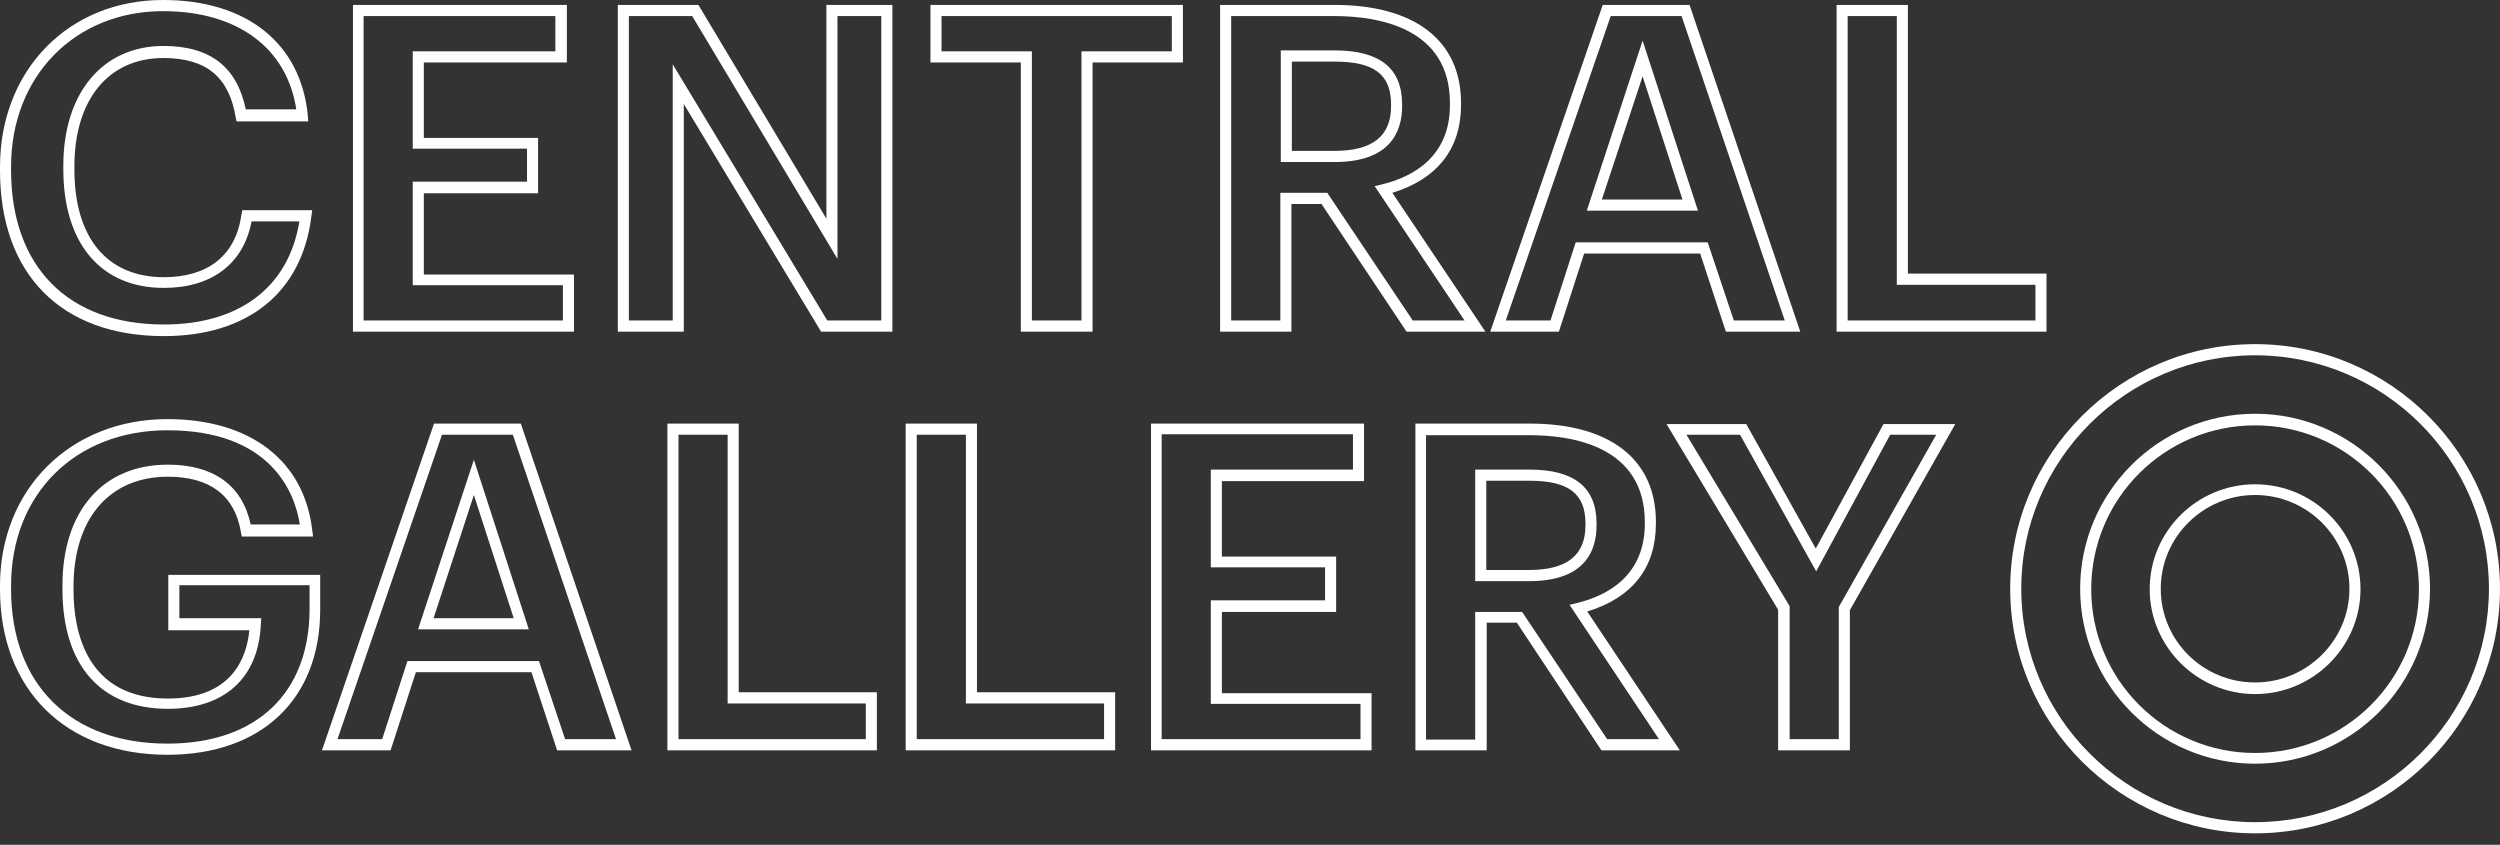
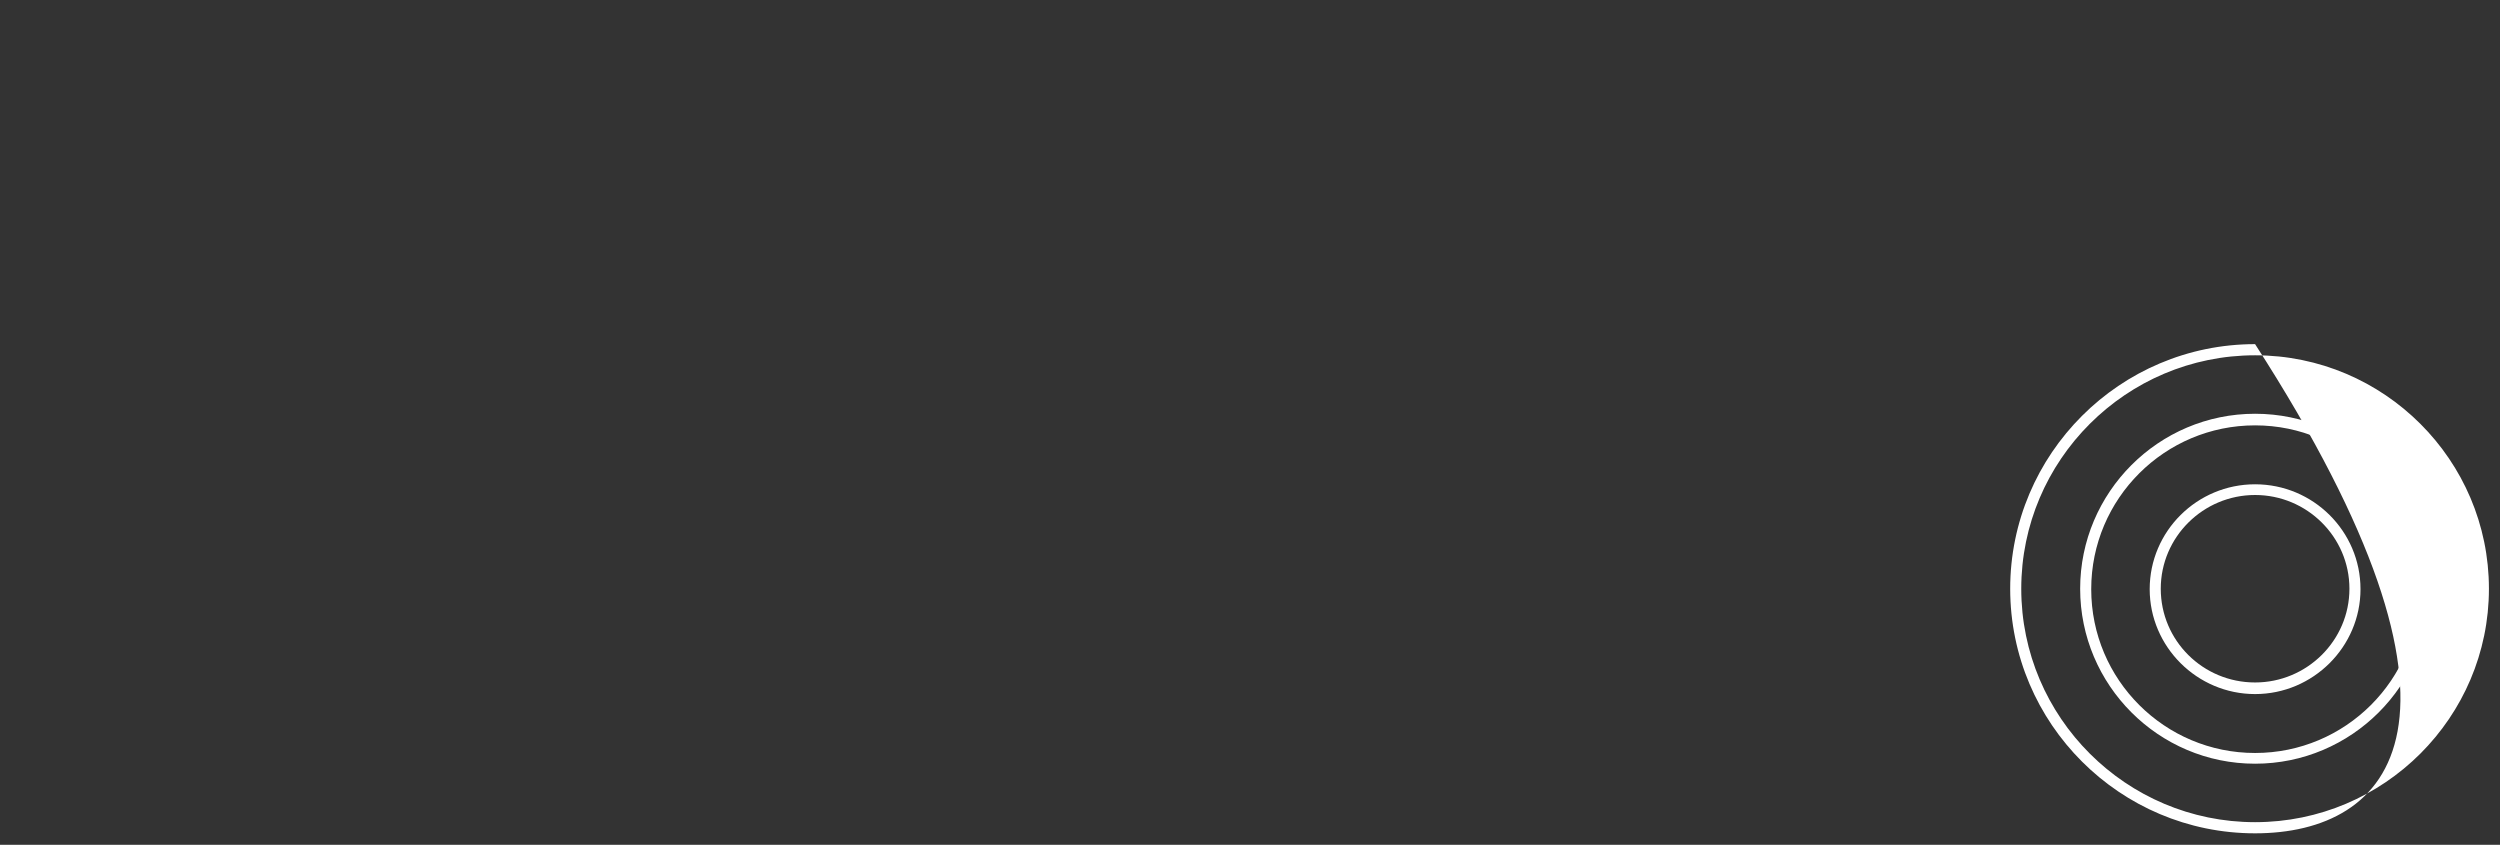
<svg xmlns="http://www.w3.org/2000/svg" width="145" height="49" viewBox="0 0 145 49" fill="none">
  <rect x="0" y="0" width="145" height="49" fill="#333333" stroke="none" />
-   <path d="M130.795 48.333C122.961 48.333 116.591 41.965 116.591 34.147C116.591 26.328 122.961 19.96 130.795 19.96C138.63 19.96 145 26.328 145 34.147C145 41.991 138.63 48.333 130.795 48.333ZM130.795 20.607C123.321 20.607 117.233 26.691 117.233 34.147C117.233 41.602 123.321 47.686 130.795 47.686C138.27 47.686 144.358 41.602 144.358 34.147C144.358 26.691 138.27 20.607 130.795 20.607Z" fill="white" />
+   <path d="M130.795 48.333C122.961 48.333 116.591 41.965 116.591 34.147C116.591 26.328 122.961 19.96 130.795 19.96C145 41.991 138.63 48.333 130.795 48.333ZM130.795 20.607C123.321 20.607 117.233 26.691 117.233 34.147C117.233 41.602 123.321 47.686 130.795 47.686C138.27 47.686 144.358 41.602 144.358 34.147C144.358 26.691 138.27 20.607 130.795 20.607Z" fill="white" />
  <path d="M130.795 44.295C125.196 44.295 120.649 39.738 120.649 34.147C120.649 28.555 125.196 23.998 130.795 23.998C136.395 23.998 140.941 28.555 140.941 34.147C140.941 39.738 136.395 44.295 130.795 44.295ZM130.795 24.671C125.555 24.671 121.291 28.917 121.291 34.172C121.291 39.428 125.555 43.673 130.795 43.673C136.035 43.673 140.299 39.428 140.299 34.172C140.299 28.917 136.035 24.671 130.795 24.671Z" fill="white" />
  <path d="M130.795 40.256C127.431 40.256 124.682 37.512 124.682 34.172C124.682 30.807 127.431 28.089 130.795 28.089C134.16 28.089 136.909 30.807 136.909 34.172C136.909 37.512 134.16 40.256 130.795 40.256ZM130.795 28.71C127.79 28.71 125.324 31.143 125.324 34.147C125.324 37.15 127.765 39.583 130.795 39.583C133.801 39.583 136.267 37.15 136.267 34.147C136.267 31.143 133.801 28.71 130.795 28.71Z" fill="white" />
-   <path d="M9.709 43.777C3.802 43.777 0 39.997 0 34.172V33.965C0 28.373 4.084 24.309 9.709 24.309C14.513 24.309 17.647 26.717 18.109 30.755L18.16 31.118H14.025L13.973 30.859C13.614 28.736 12.175 27.649 9.735 27.649C6.345 27.649 4.264 30.082 4.264 34.017V34.224C4.264 36.58 4.983 40.515 9.735 40.515C13.434 40.515 14.307 38.185 14.461 36.554H9.761V33.344H18.571V35.363C18.571 40.541 15.181 43.777 9.709 43.777ZM9.709 24.956C4.367 24.956 0.642 28.658 0.642 33.965V34.172C0.642 39.713 4.11 43.13 9.709 43.13C14.873 43.13 17.955 40.205 17.955 35.312V33.94H10.403V35.855H15.155L15.129 36.192C15.001 39.324 13.023 41.111 9.735 41.111C5.831 41.111 3.622 38.574 3.622 34.172V33.965C3.622 29.642 5.959 26.95 9.735 26.95C12.381 26.95 14.05 28.14 14.539 30.419H17.39C17.107 28.555 15.694 24.956 9.709 24.956ZM107.292 43.518H103.131V35.363L96.658 24.594H101.282L105.314 31.817L109.244 24.594H113.406L107.292 35.389V43.518ZM103.773 42.871H106.65V35.208L112.301 25.215H109.63L105.34 33.137L100.922 25.215H97.814L103.799 35.156V42.871H103.773ZM97.429 43.518H92.882L87.976 36.114H86.229V43.518H82.094V24.568H88.721C93.37 24.568 96.042 26.639 96.042 30.263V30.367C96.042 32.93 94.68 34.664 92.06 35.467L97.429 43.518ZM93.216 42.871H96.221L91.033 35.079L91.469 34.975C93.267 34.535 95.4 33.37 95.4 30.367V30.289C95.4 25.888 91.213 25.241 88.721 25.241H82.71V42.897H85.562V35.493H88.284L93.216 42.871ZM79.577 43.518H66.759V24.568H79.114V27.907H70.869V32.283H77.496V35.493H70.869V40.205H79.551V43.518H79.577ZM67.376 42.871H78.909V40.826H70.227V34.82H76.854V32.904H70.227V27.235H78.472V25.189H67.376V42.871ZM64.678 43.518H52.529V24.568H56.664V40.153H64.678V43.518ZM53.171 42.871H64.036V40.8H56.022V25.215H53.171V42.871ZM50.859 43.518H38.709V24.568H42.845V40.153H50.859V43.518ZM39.352 42.871H50.217V40.8H42.203V25.215H39.352V42.871ZM36.629 43.518H32.313L30.824 38.988H24.12L22.655 43.518H18.674L25.173 24.568H30.207L36.629 43.518ZM32.776 42.871H35.73L29.745 25.215H25.635L19.573 42.871H22.167L23.631 38.34H31.26L32.776 42.871ZM30.67 36.502H24.248L27.485 26.665L30.67 36.502ZM25.147 35.855H29.796L27.485 28.71L25.147 35.855ZM88.695 33.706H85.562V27.235H88.695C91.315 27.235 92.6 28.27 92.6 30.367V30.471C92.6 31.946 91.932 33.706 88.695 33.706ZM86.204 33.059H88.695C90.879 33.059 91.957 32.205 91.957 30.471V30.367C91.957 28.632 90.981 27.882 88.695 27.882H86.204V33.059Z" fill="white" />
-   <path d="M9.504 19.494C3.545 19.494 0 15.895 0 9.889V9.682C0 4.064 3.981 0 9.453 0C14.307 0 17.441 2.511 17.852 6.679L17.878 7.042H13.717L13.665 6.783C13.28 4.453 11.944 3.365 9.478 3.365C6.293 3.365 4.315 5.773 4.315 9.656V9.838C4.315 13.798 6.216 16.077 9.504 16.077C12.073 16.077 13.665 14.808 13.999 12.478L14.05 12.193H18.109L18.058 12.556C17.518 16.957 14.384 19.494 9.504 19.494ZM9.453 0.647C4.341 0.647 0.642 4.427 0.642 9.656V9.863C0.642 15.481 3.956 18.821 9.504 18.821C13.896 18.821 16.748 16.646 17.364 12.841H14.59C14.127 15.3 12.278 16.698 9.504 16.698C5.857 16.698 3.673 14.135 3.673 9.812V9.605C3.673 5.385 5.959 2.666 9.478 2.666C12.201 2.666 13.742 3.883 14.256 6.343H17.184C16.645 2.796 13.794 0.647 9.453 0.647ZM118.697 19.235H106.522V0.285H110.657V15.87H118.697V19.235ZM107.164 18.588H118.055V16.517H110.015V0.932H107.164V18.588ZM104.415 19.235H100.1L98.61 14.704H91.88L90.416 19.235H86.435L92.959 0.285H97.994L104.415 19.235ZM100.562 18.588H103.516L97.531 0.932H93.422L87.334 18.588H89.928L91.392 14.057H99.047L100.562 18.588ZM86.152 19.235H81.58L76.648 11.831H74.902V19.235H70.766V0.285H77.393C82.068 0.285 84.74 2.356 84.74 5.98V6.084C84.74 8.647 83.353 10.381 80.758 11.184L86.152 19.235ZM81.94 18.588H84.945L79.731 10.795L80.167 10.692C81.966 10.252 84.097 9.087 84.097 6.084V5.98C84.097 1.579 79.885 0.932 77.393 0.932H71.408V18.588H74.26V11.184H76.982L81.94 18.588ZM63.368 19.235H59.207V3.624H53.967V0.285H68.609V3.624H63.368V19.235ZM59.849 18.588H62.726V2.977H67.966V0.932H54.609V2.977H59.849V18.588ZM51.758 19.235H47.623L39.66 6.032V19.235H35.833V0.285H40.508L47.931 12.685V0.285H51.758V19.235ZM47.982 18.588H51.116V0.932H48.573V15.015L40.148 0.932H36.475V18.588H39.018V3.728L47.982 18.588ZM33.315 19.235H20.472V0.285H32.879V3.624H24.582V7.999H31.209V11.21H24.582V15.921H33.29V19.235H33.315ZM21.089 18.588H32.648V16.543H23.94V10.537H30.567V8.621H23.94V2.977H32.211V0.932H21.089V18.588ZM98.482 12.219H92.034L95.271 2.356L98.482 12.219ZM92.908 11.572H97.583L95.271 4.427L92.908 11.572ZM77.419 9.397H74.285V2.925H77.419C80.039 2.925 81.323 3.961 81.323 6.058V6.161C81.323 7.637 80.63 9.397 77.419 9.397ZM74.927 8.75H77.419C79.602 8.75 80.681 7.896 80.681 6.161V6.058C80.681 4.323 79.705 3.573 77.419 3.573H74.927V8.75Z" fill="white" />
</svg>